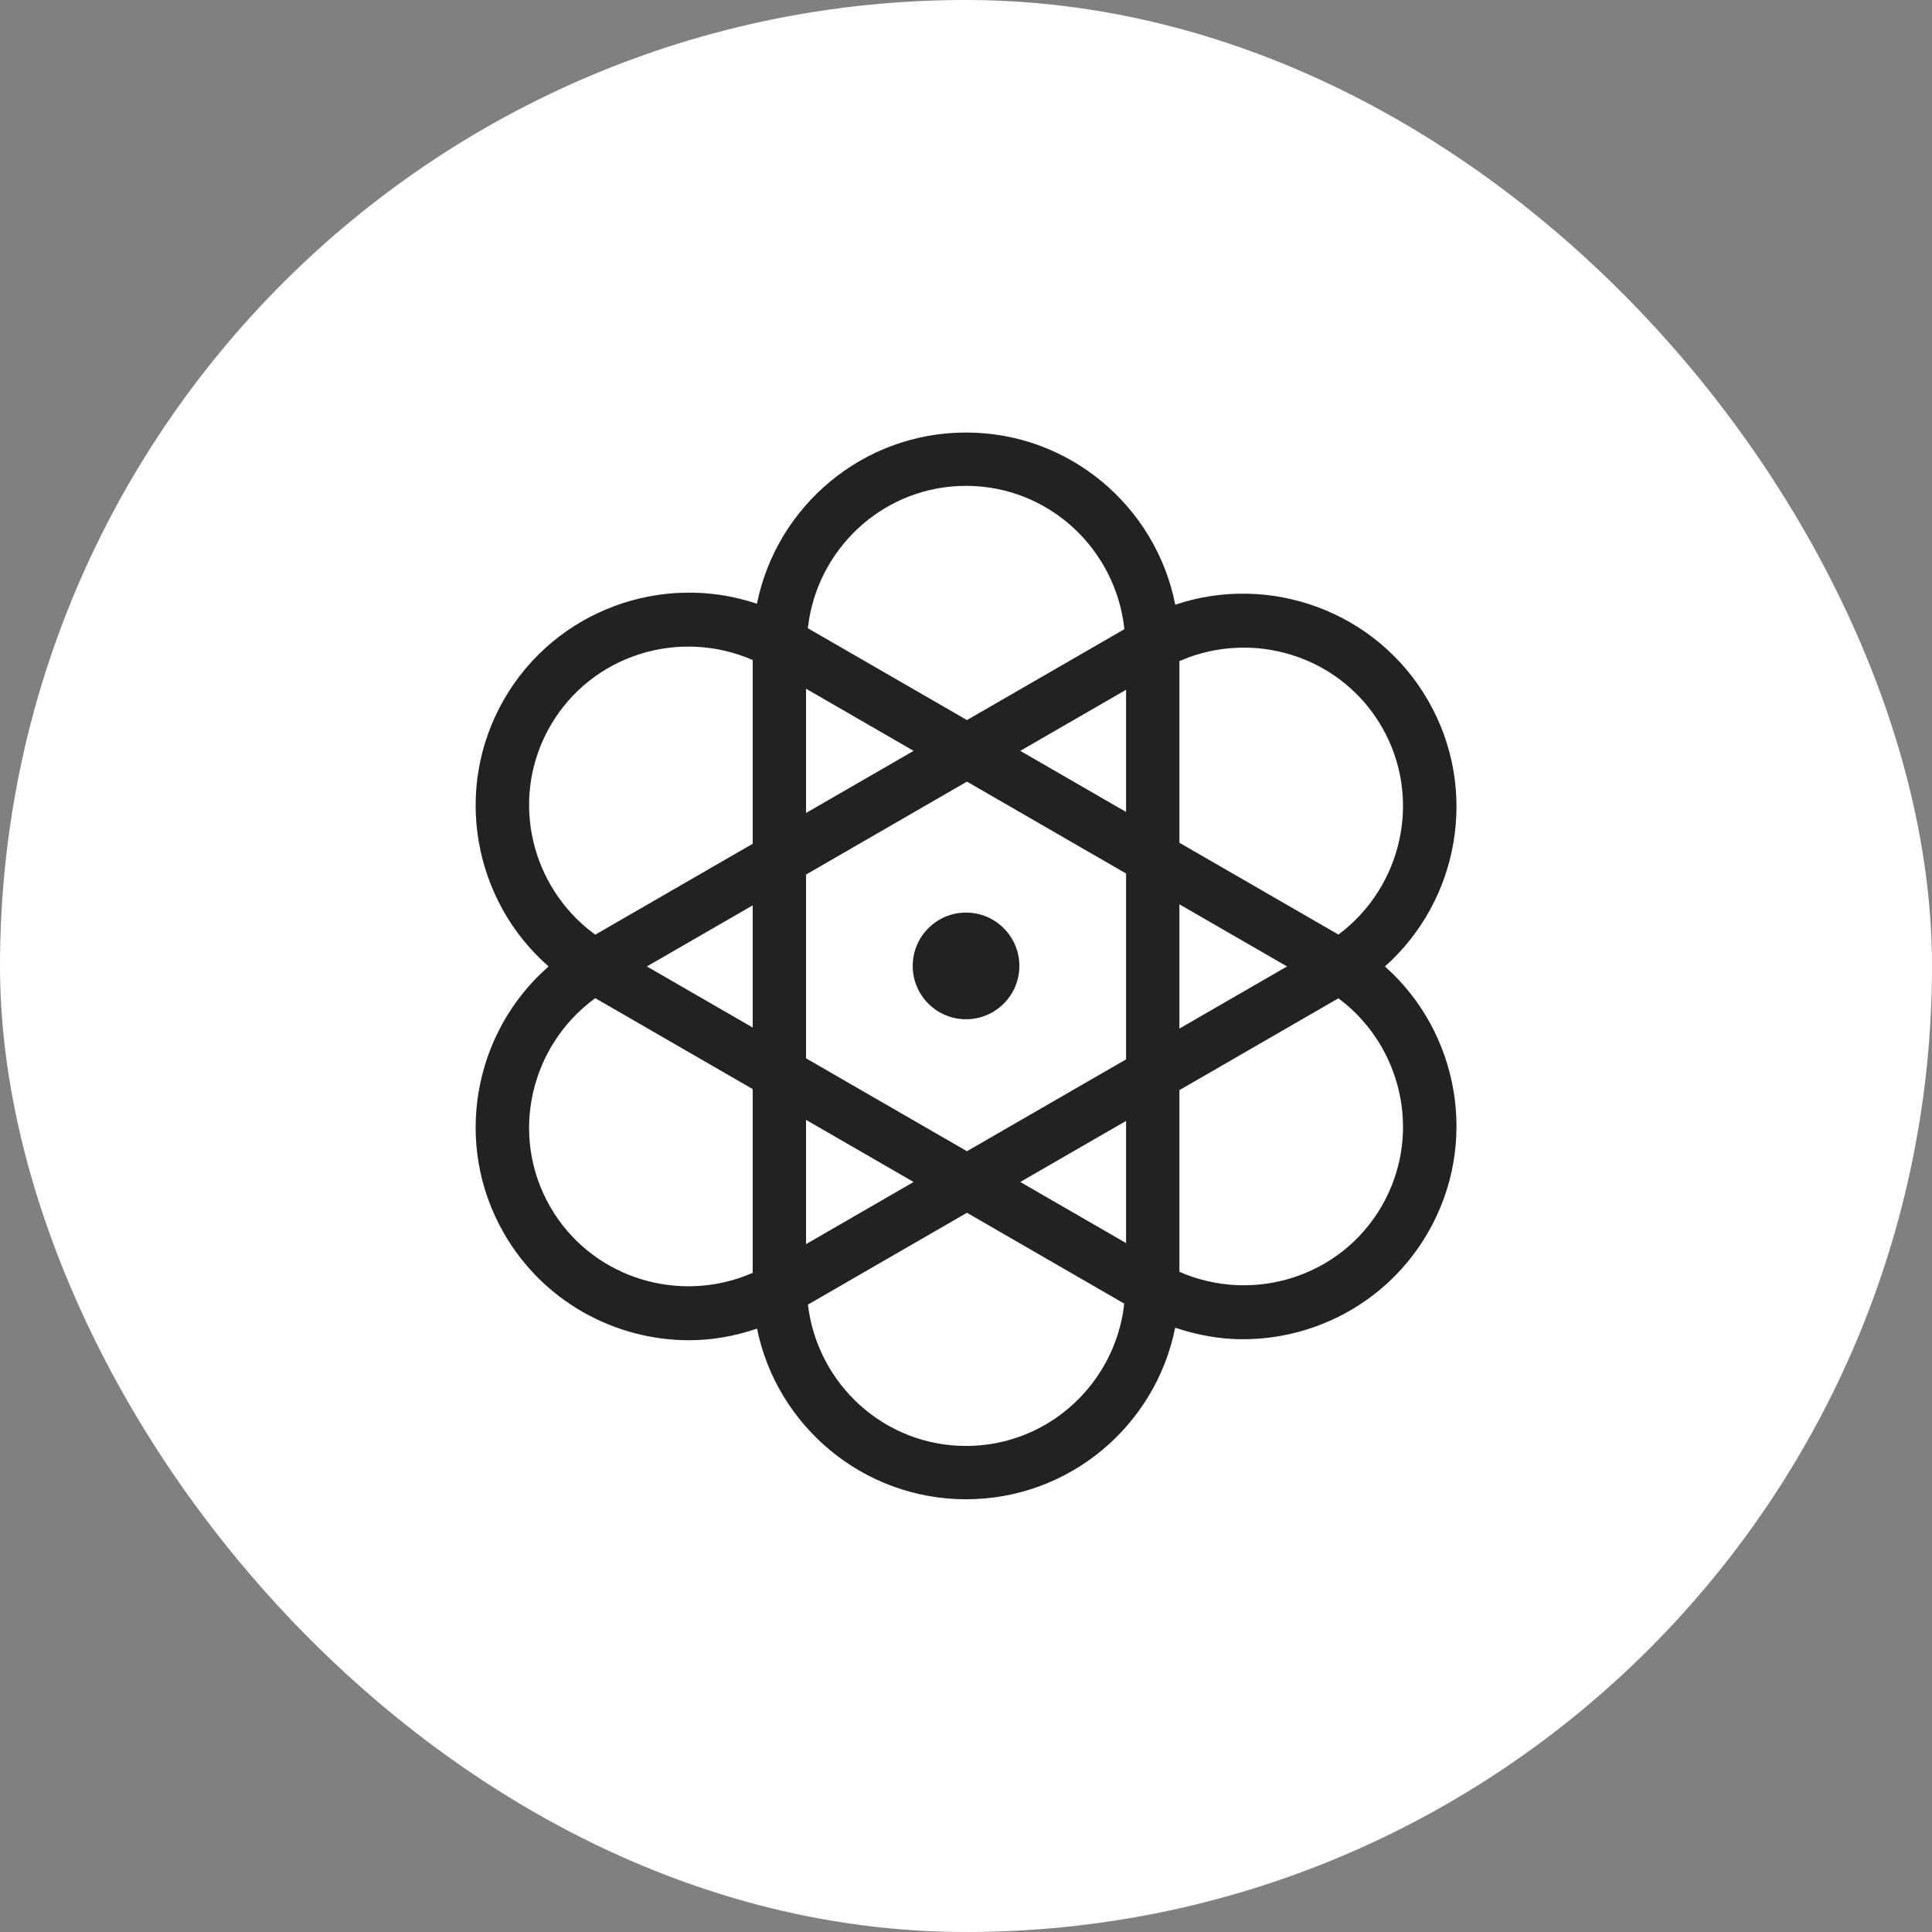
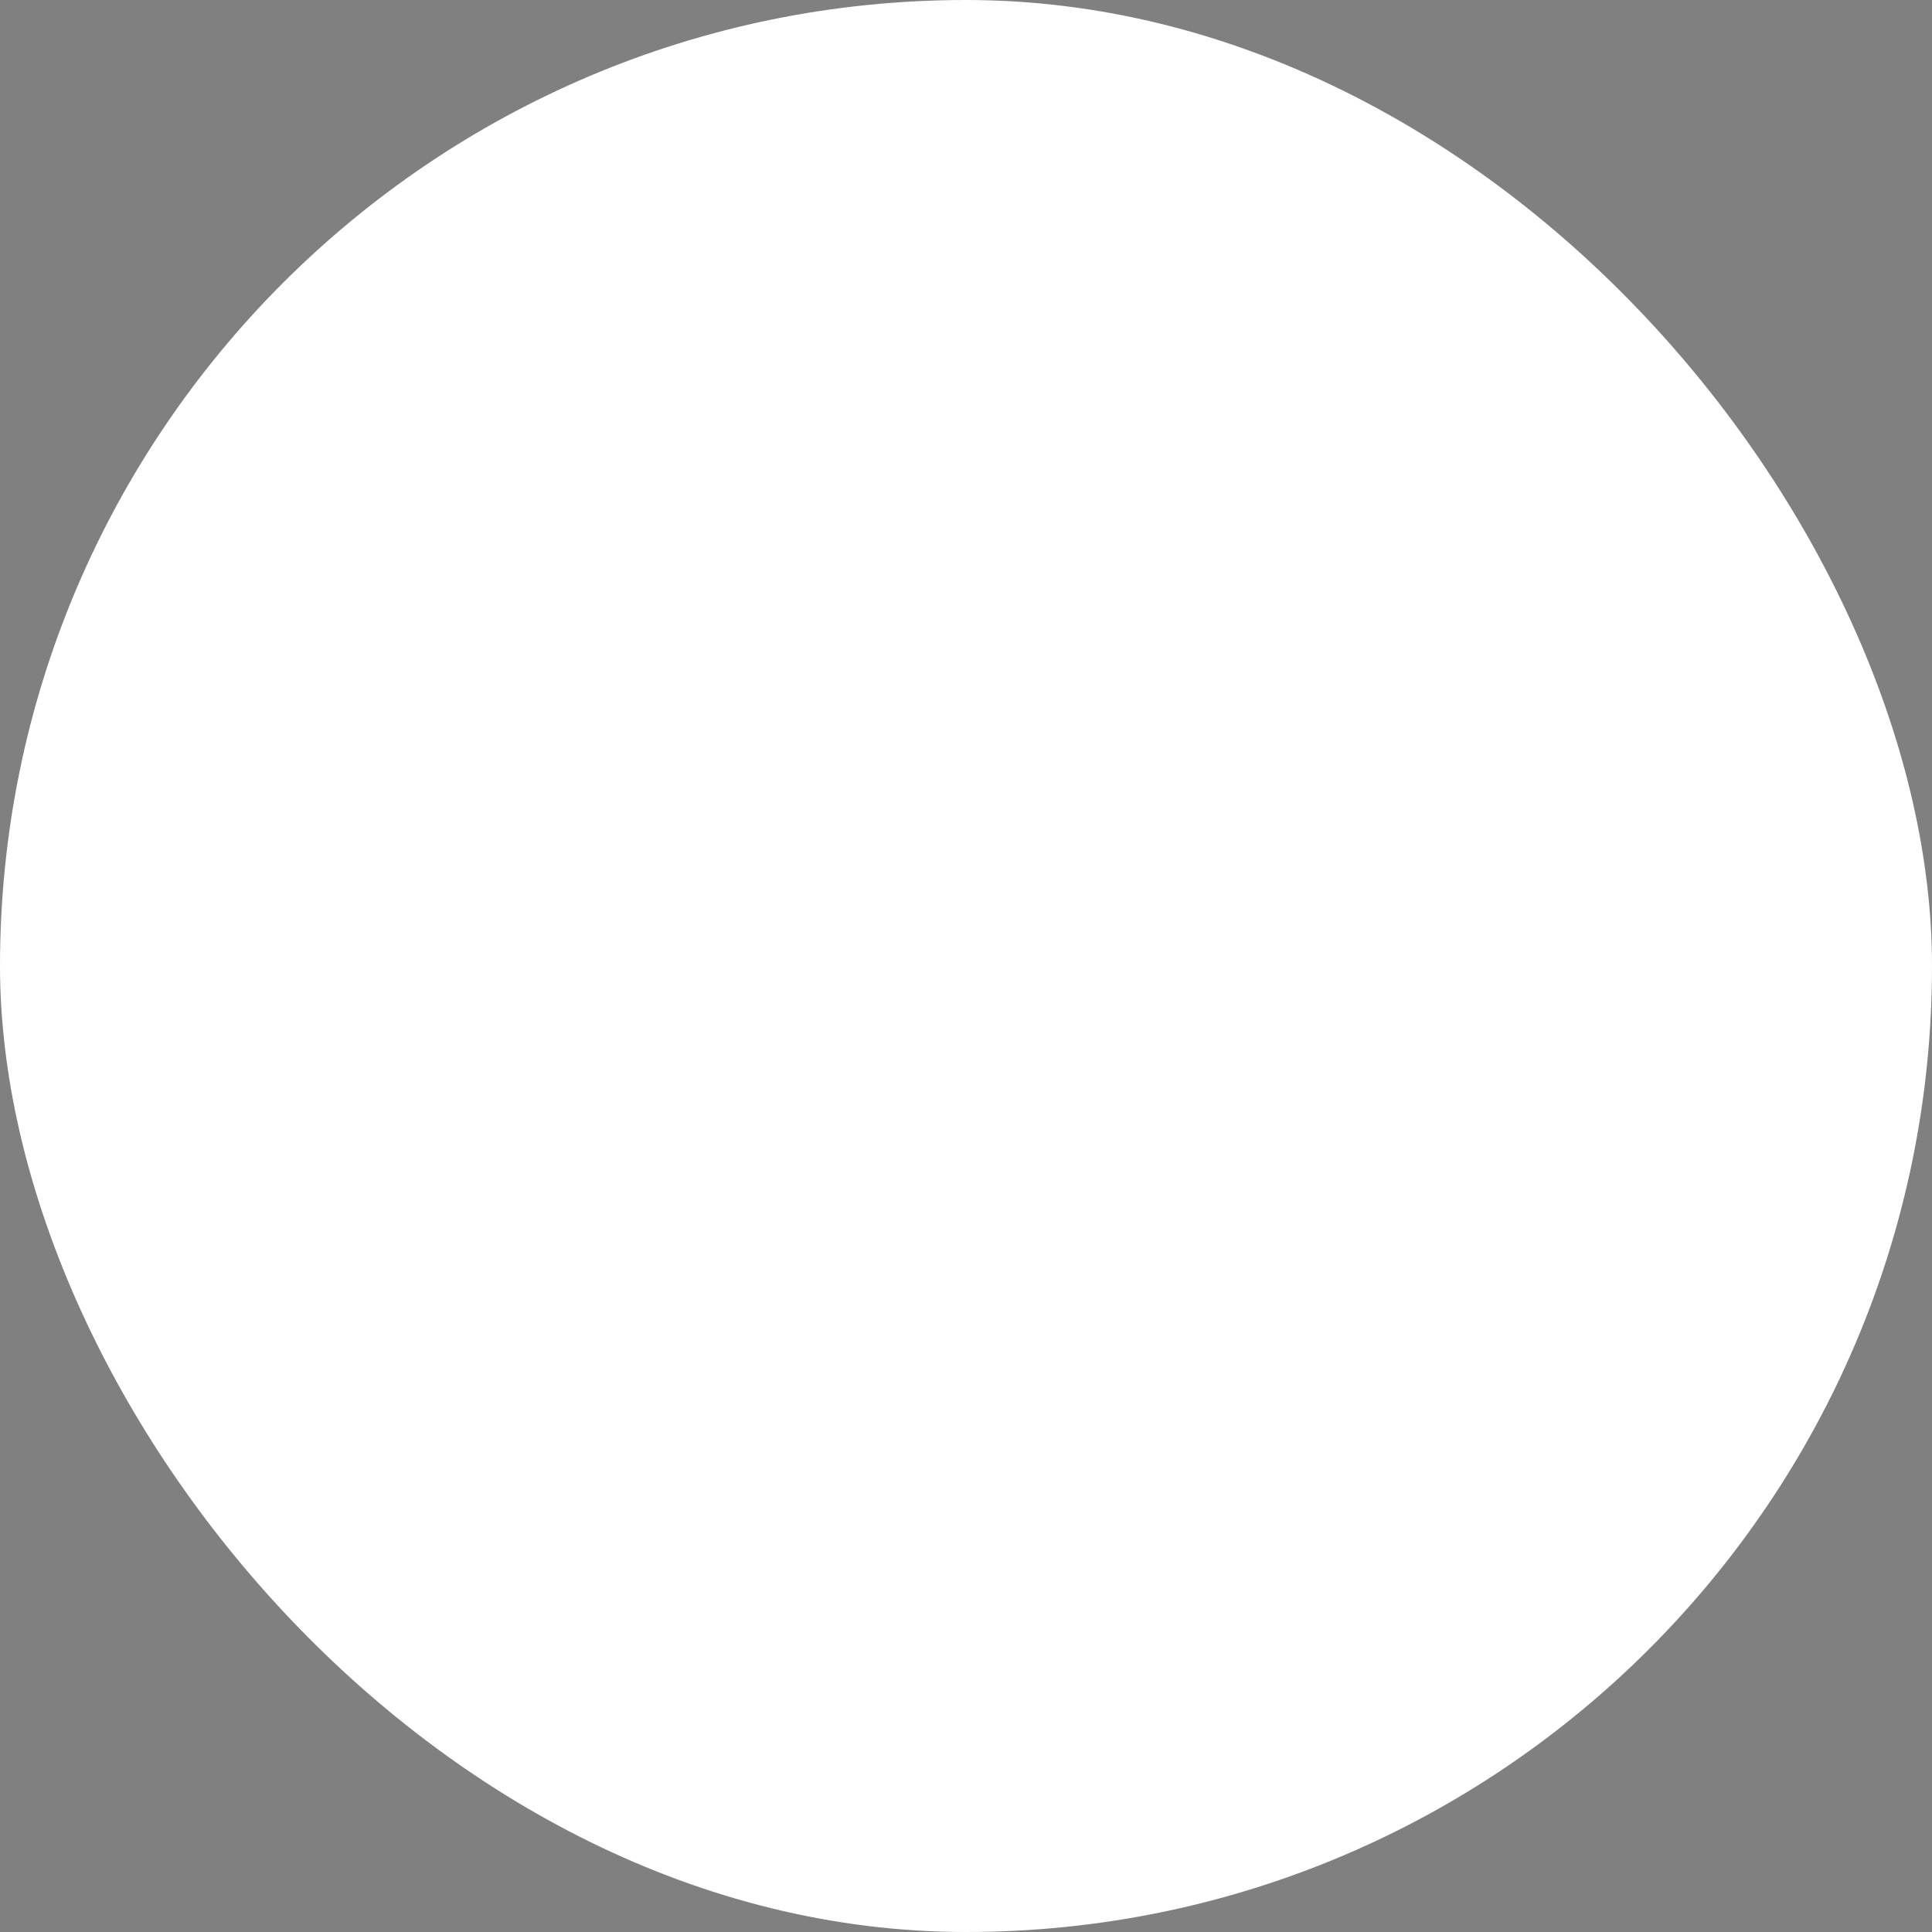
<svg xmlns="http://www.w3.org/2000/svg" width="48" height="48" viewBox="0 0 48 48" fill="none">
  <rect x="0" y="0" width="48" height="48" fill="#808080" stroke="none" />
  <rect width="48" height="48" rx="24" fill="white" />
-   <path fill-rule="evenodd" clip-rule="evenodd" d="M24.001 10.746C26.574 10.746 28.72 12.589 29.199 15.024C31.537 14.236 34.195 15.177 35.477 17.398C36.756 19.612 36.249 22.375 34.408 24.011C36.249 25.646 36.756 28.409 35.477 30.623C34.496 32.323 32.711 33.273 30.878 33.273C30.314 33.273 29.748 33.172 29.197 32.986C28.713 35.414 26.57 37.249 24.001 37.249C21.442 37.249 19.301 35.426 18.808 33.01C18.256 33.197 17.689 33.298 17.124 33.298C15.291 33.298 13.506 32.347 12.525 30.649C11.239 28.422 11.763 25.642 13.63 24.011C11.763 22.379 11.239 19.599 12.525 17.372C13.808 15.15 16.467 14.21 18.806 15C19.294 12.577 21.436 10.746 24.001 10.746ZM24.024 30.131L20.073 32.412C20.305 34.384 21.968 35.924 24.001 35.924C25.965 35.924 27.582 34.489 27.901 32.615L27.932 32.388L24.024 30.131ZM13.672 29.987C12.648 28.212 13.167 25.98 14.789 24.799L18.701 27.058V31.624L18.47 31.716C16.692 32.364 14.651 31.679 13.672 29.987ZM33.253 24.802L29.302 27.084V31.598C31.129 32.397 33.309 31.732 34.331 29.961C35.304 28.273 34.883 26.174 33.447 24.956L33.253 24.802ZM20.026 30.91V27.823L22.699 29.366L20.026 30.91ZM27.977 27.849L25.348 29.366L27.977 30.884V27.849ZM20.026 21.728L24.024 19.419L27.977 21.702V26.32L24.024 28.602L20.026 26.294V21.728ZM29.302 22.467V25.555L31.976 24.011L29.302 22.467ZM16.071 24.011L18.701 22.493V25.529L16.071 24.011ZM24.001 22.673C24.732 22.673 25.326 23.267 25.326 23.998C25.326 24.729 24.732 25.323 24.001 25.323C23.27 25.323 22.676 24.729 22.676 23.998C22.676 23.267 23.27 22.673 24.001 22.673ZM13.672 18.035C14.694 16.265 16.875 15.601 18.701 16.398V20.963L14.789 23.222L14.592 23.069C13.126 21.856 12.691 19.736 13.672 18.035ZM34.331 18.06C33.351 16.365 31.311 15.684 29.532 16.332L29.302 16.424V20.938L33.253 23.219C34.844 22.031 35.346 19.821 34.331 18.06ZM20.026 20.198V17.111L22.699 18.655L20.026 20.198ZM27.977 17.137L25.348 18.655L27.977 20.173V17.137ZM20.102 15.381C20.421 13.507 22.038 12.071 24.001 12.071C26.052 12.071 27.724 13.637 27.935 15.632L24.024 17.89L20.07 15.608L20.102 15.381Z" fill="#222222" />
</svg>